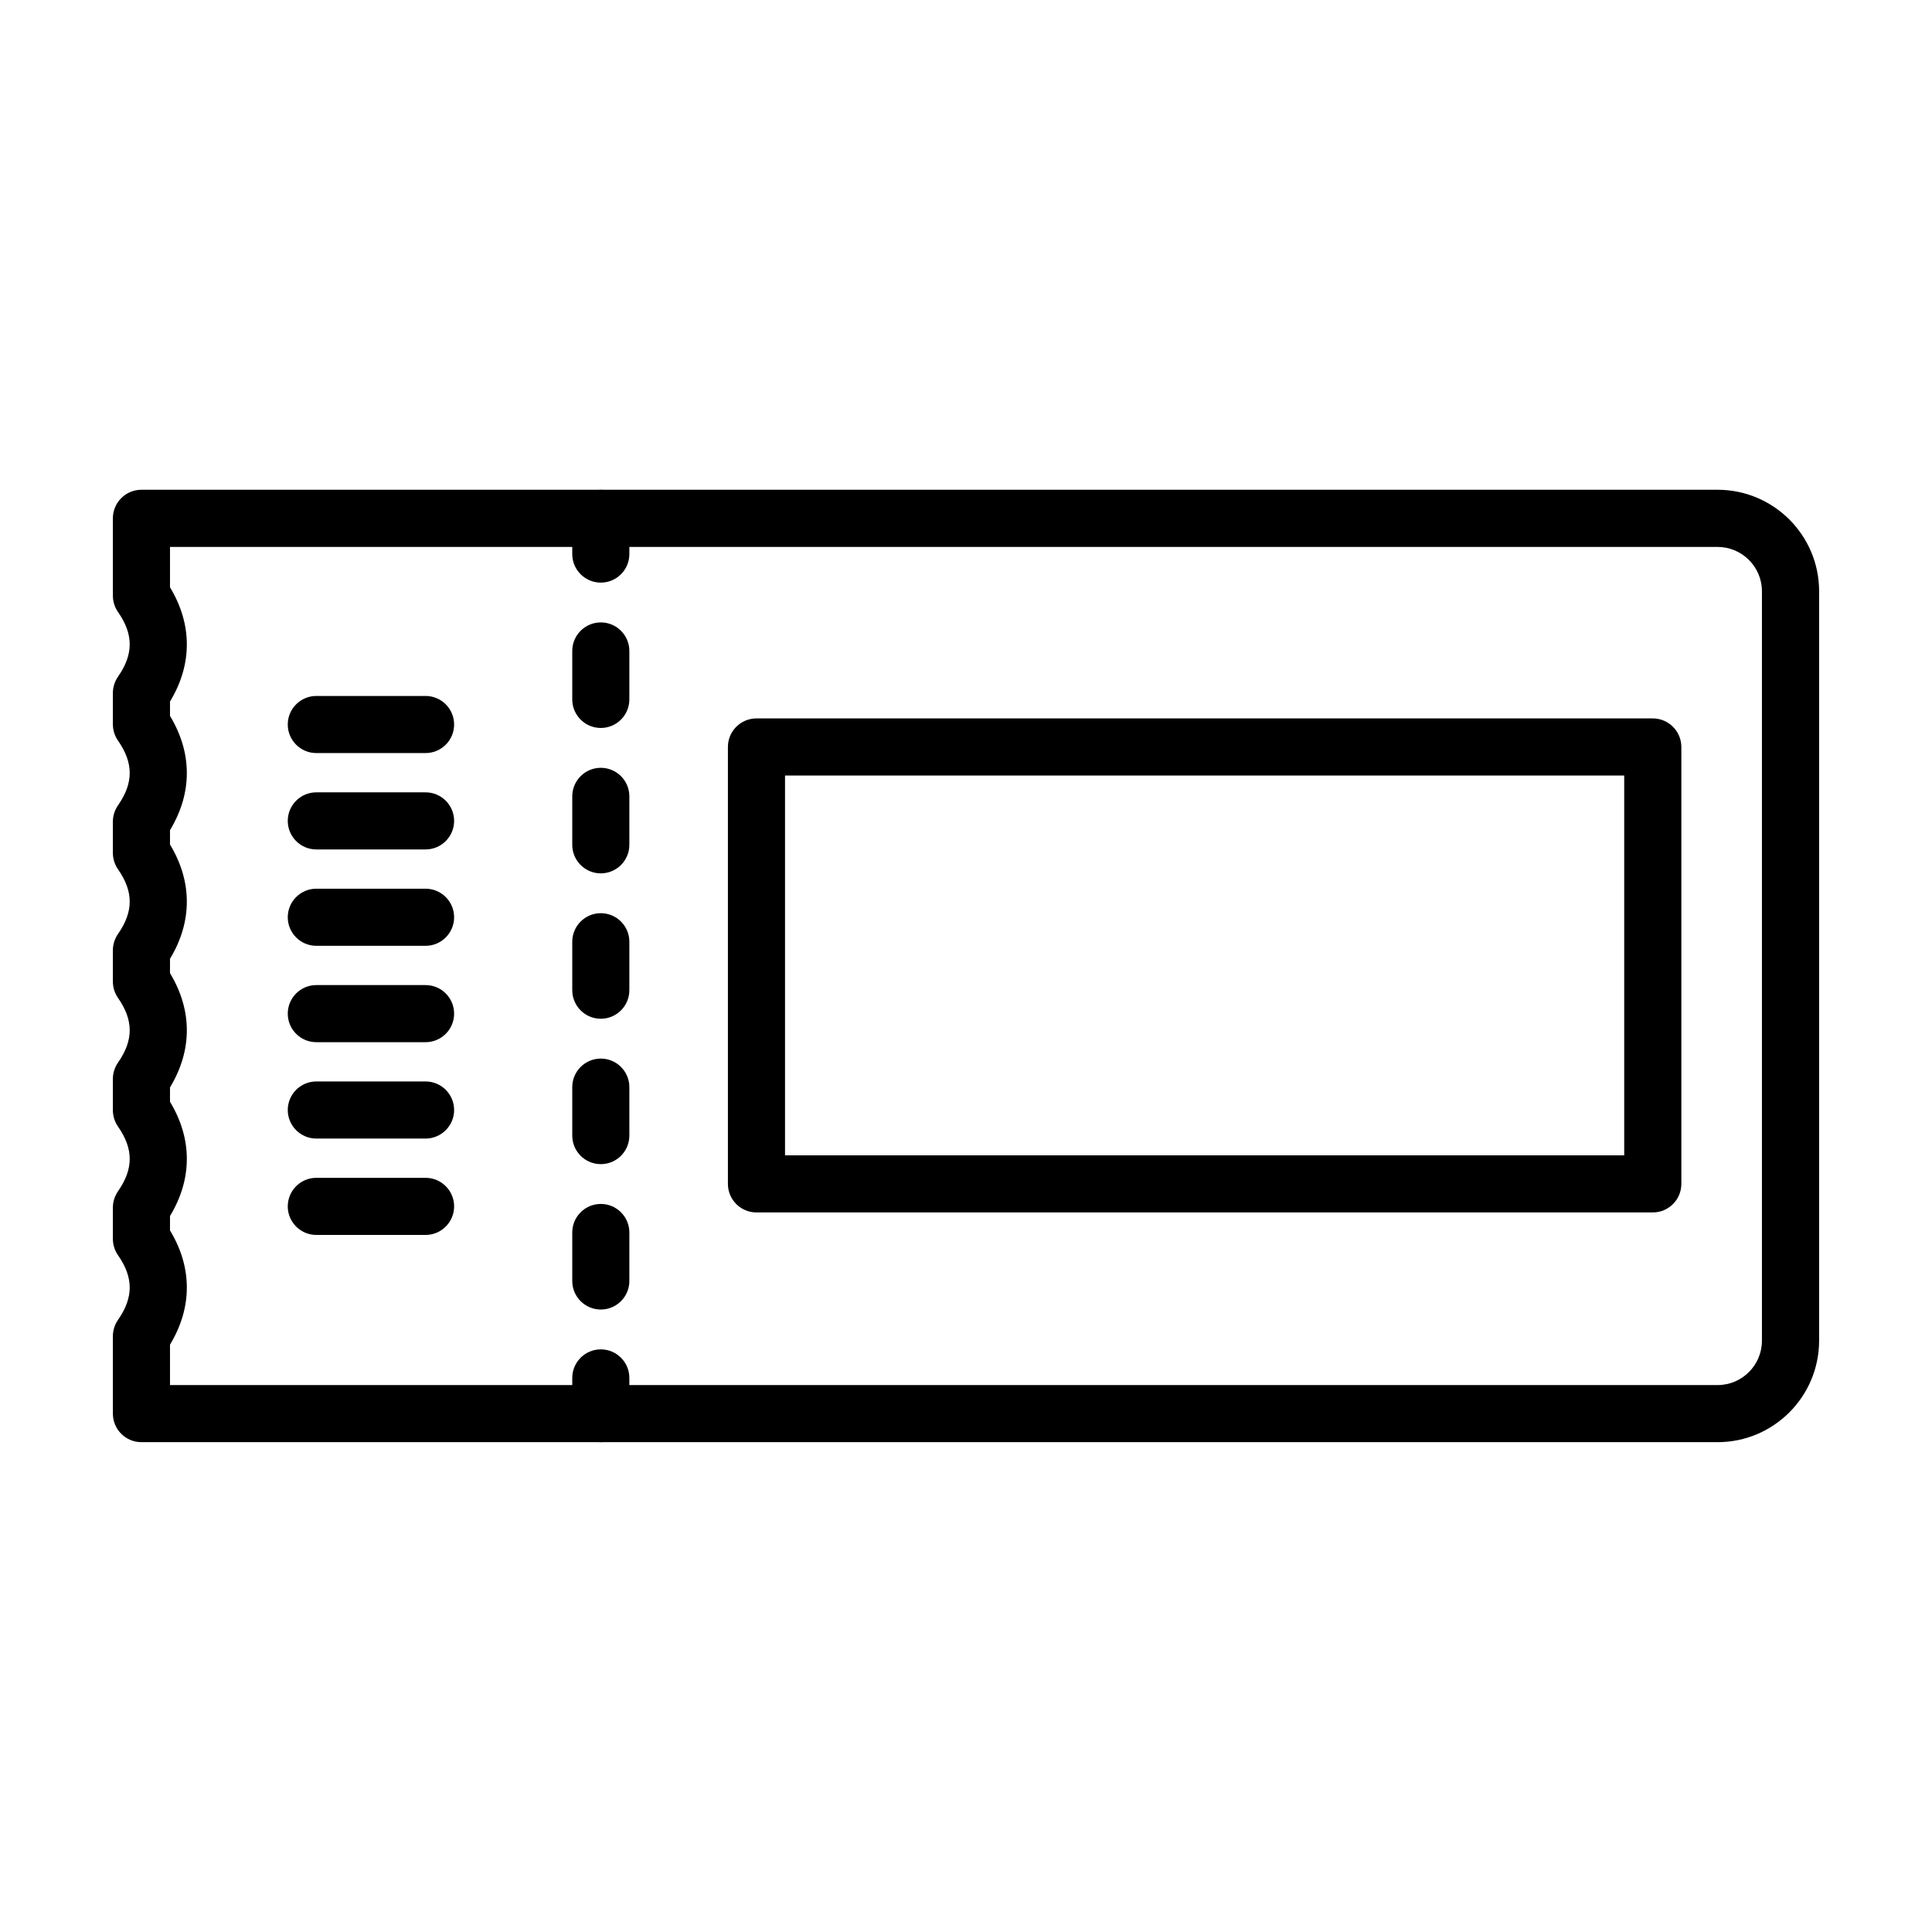
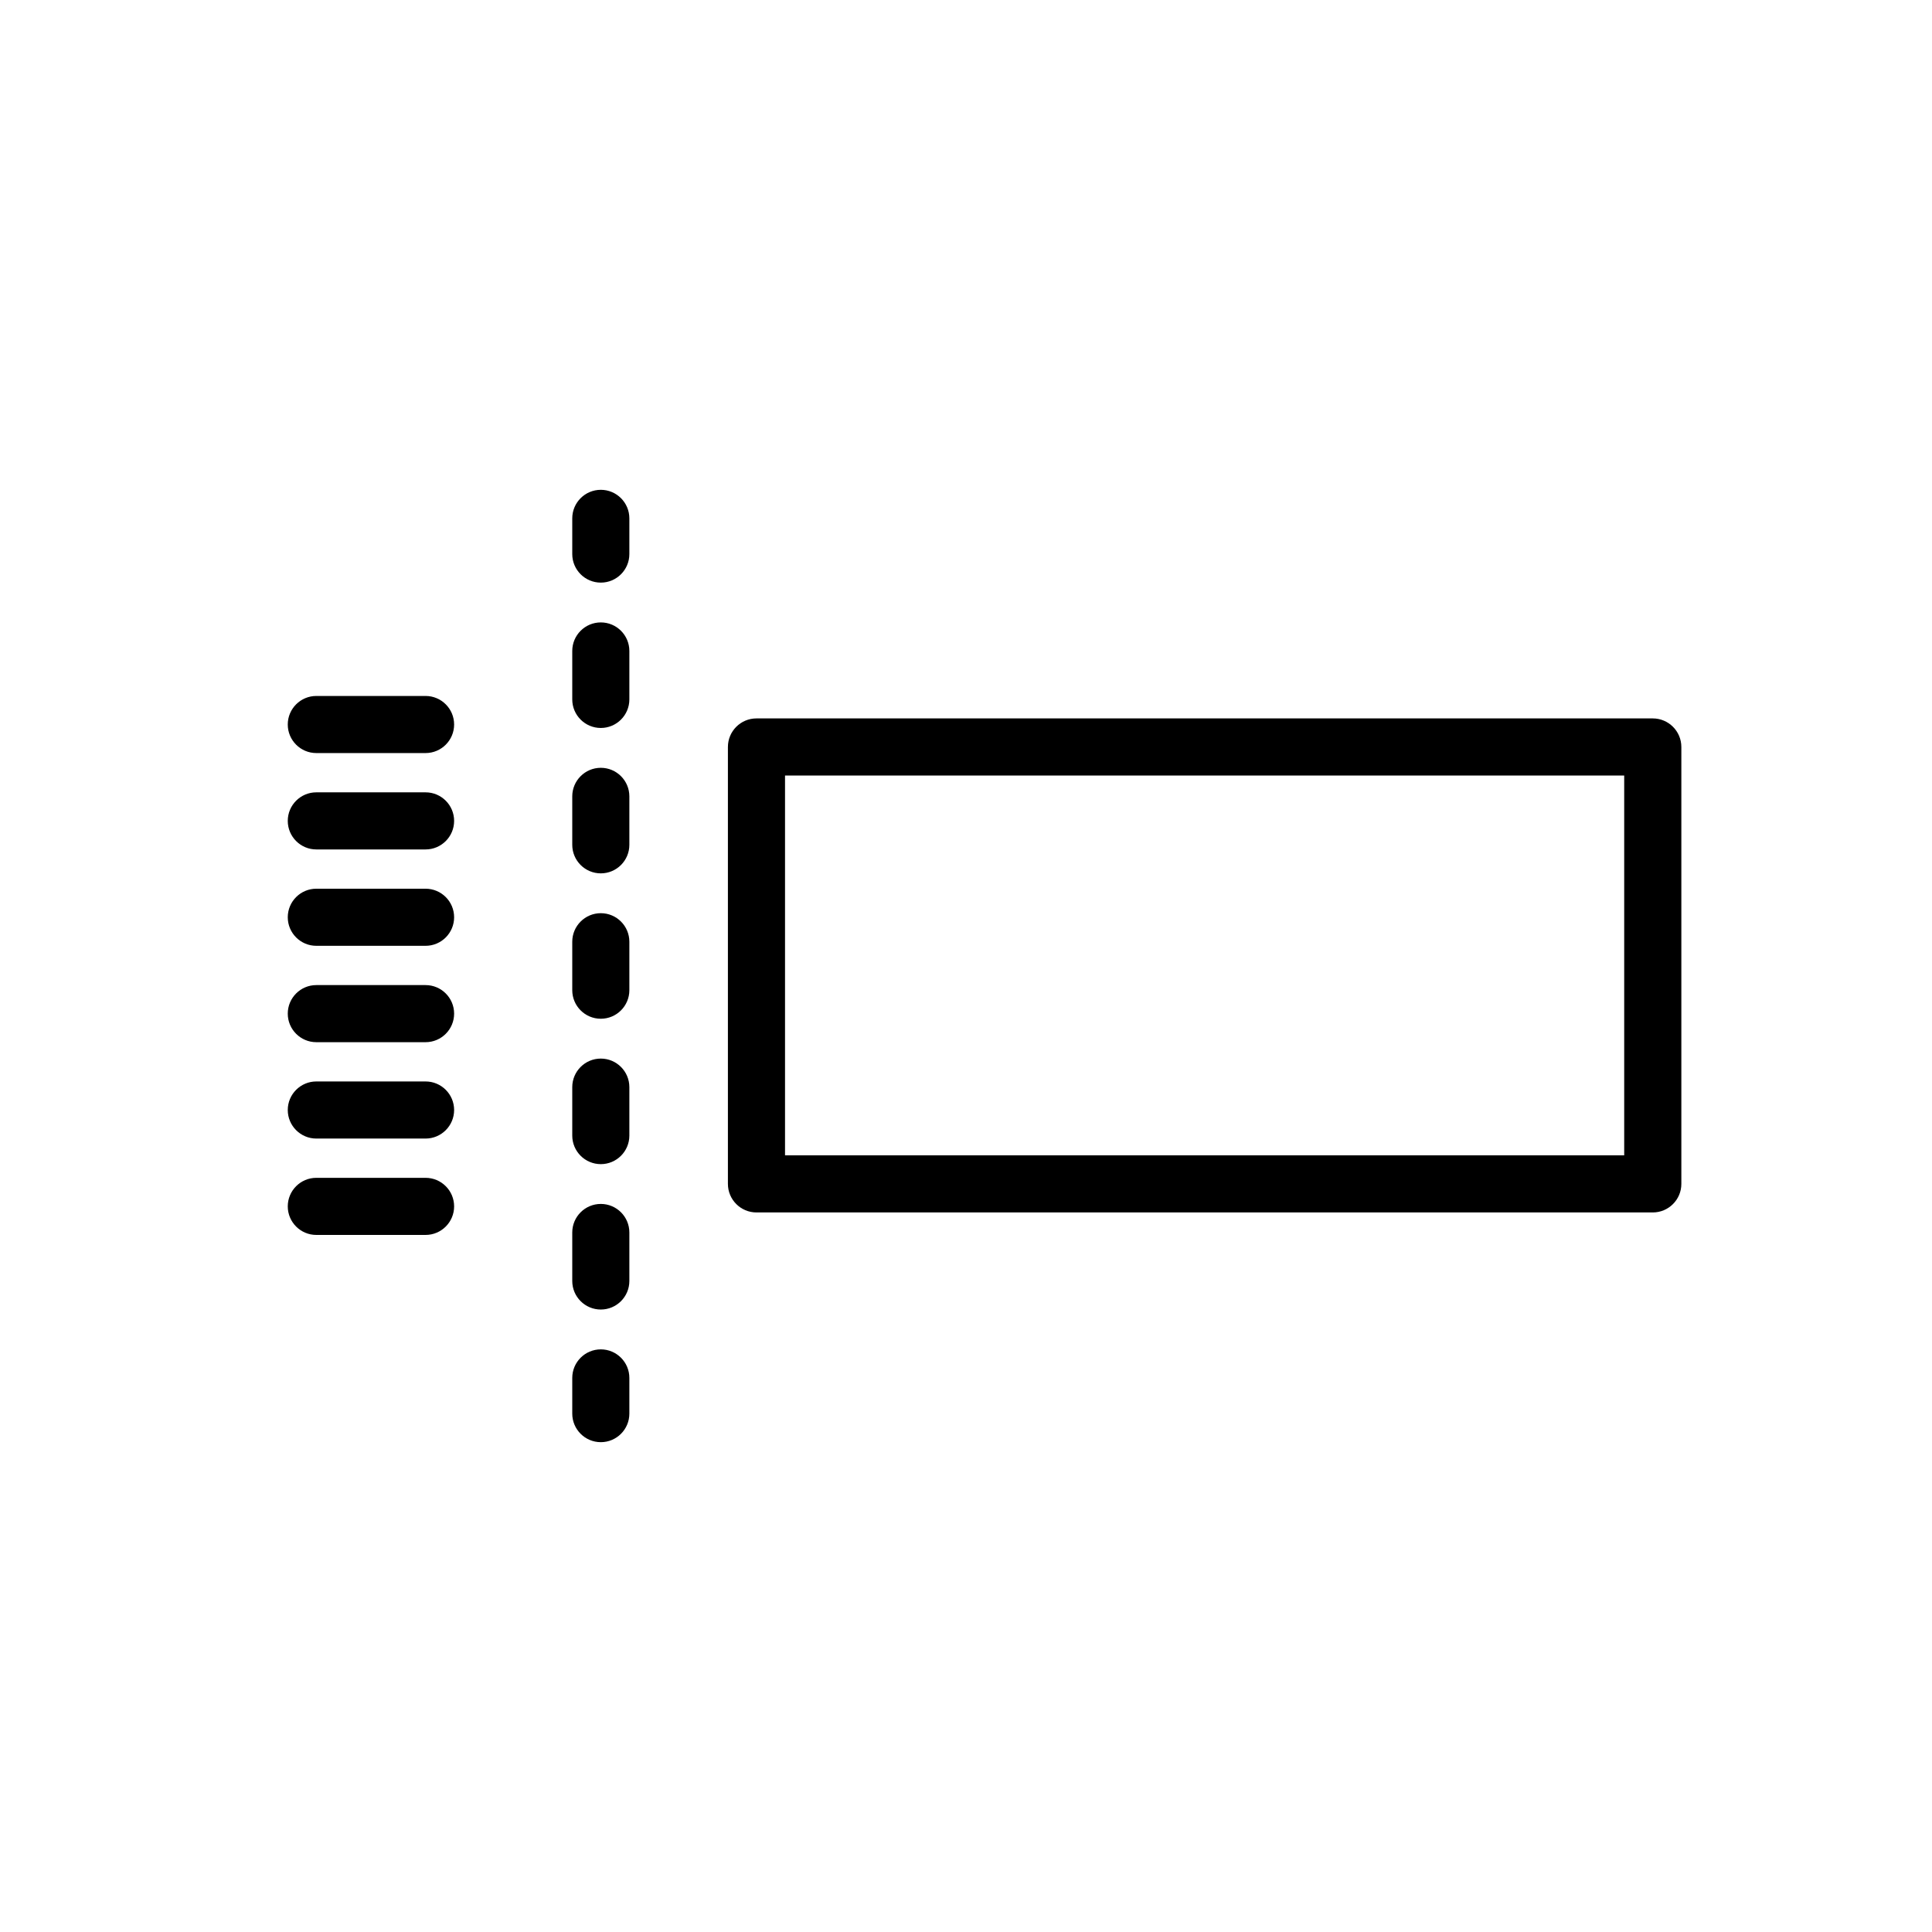
<svg xmlns="http://www.w3.org/2000/svg" fill="#000000" width="800px" height="800px" version="1.1" viewBox="144 144 512 512">
  <g>
-     <path d="m599.18 526.19h-417.7c-4.176 0-7.566-3.391-7.566-7.566v-20.5c0-1.543 0.473-3.047 1.348-4.324 2.098-3.004 3.113-5.809 3.113-8.582 0-2.781-1.016-5.59-3.113-8.59-0.879-1.273-1.348-2.781-1.348-4.324v-8.27c0-1.543 0.473-3.047 1.348-4.324 2.098-3.004 3.113-5.809 3.113-8.582 0-2.781-1.016-5.59-3.113-8.59-0.879-1.273-1.348-2.781-1.348-4.324v-8.27c0-1.543 0.473-3.047 1.348-4.324 2.098-3.004 3.113-5.809 3.113-8.582 0-2.781-1.016-5.59-3.113-8.59-0.879-1.273-1.348-2.781-1.348-4.324v-8.27c0-1.543 0.473-3.047 1.348-4.324 2.098-3.004 3.113-5.809 3.113-8.582 0-2.781-1.016-5.59-3.113-8.59-0.879-1.273-1.348-2.781-1.348-4.324v-8.27c0-1.543 0.473-3.047 1.348-4.324 2.098-3.004 3.113-5.809 3.113-8.582 0-2.781-1.016-5.59-3.113-8.59-0.879-1.273-1.348-2.781-1.348-4.324v-8.27c0-1.543 0.473-3.047 1.348-4.324 2.098-3.004 3.113-5.809 3.113-8.582 0-2.781-1.016-5.59-3.113-8.59-0.879-1.273-1.348-2.781-1.348-4.324v-20.488c0-4.176 3.391-7.566 7.566-7.566h417.7c14.836 0 26.902 12.055 26.902 26.883v198.61c-0.004 14.836-12.07 26.902-26.906 26.902zm-410.13-15.133h410.13c6.484 0 11.75-5.273 11.75-11.762v-198.6c0-6.477-5.266-11.75-11.75-11.75h-410.13v10.688c2.965 4.914 4.461 9.996 4.461 15.148 0 5.144-1.496 10.227-4.461 15.141v3.797c2.965 4.914 4.461 9.996 4.461 15.148 0 5.144-1.496 10.227-4.461 15.141v3.797c2.965 4.914 4.461 9.996 4.461 15.148 0 5.144-1.496 10.227-4.461 15.141v3.797c2.965 4.914 4.461 9.996 4.461 15.148 0 5.144-1.496 10.227-4.461 15.141v3.797c2.965 4.914 4.461 9.996 4.461 15.148 0 5.144-1.496 10.227-4.461 15.141v3.797c2.965 4.914 4.461 9.996 4.461 15.148 0 5.144-1.496 10.227-4.461 15.141z" />
    <path d="m303.22 298.4c-4.176 0-7.566-3.391-7.566-7.566v-9.461c0-4.176 3.391-7.566 7.566-7.566s7.566 3.391 7.566 7.566v9.461c0 4.176-3.391 7.566-7.566 7.566z" />
    <path d="m303.22 375.45c-4.176 0-7.566-3.391-7.566-7.566v-12.84c0-4.176 3.391-7.566 7.566-7.566s7.566 3.391 7.566 7.566v12.84c0 4.176-3.391 7.566-7.566 7.566zm0-38.531c-4.176 0-7.566-3.391-7.566-7.566v-12.84c0-4.176 3.391-7.566 7.566-7.566s7.566 3.391 7.566 7.566v12.84c0 4.176-3.391 7.566-7.566 7.566z" />
    <path d="m303.22 491.04c-4.176 0-7.566-3.391-7.566-7.566v-12.852c0-4.176 3.391-7.566 7.566-7.566s7.566 3.391 7.566 7.566v12.852c0 4.176-3.391 7.566-7.566 7.566zm0-38.531c-4.176 0-7.566-3.391-7.566-7.566v-12.84c0-4.176 3.391-7.566 7.566-7.566s7.566 3.391 7.566 7.566v12.84c0 4.176-3.391 7.566-7.566 7.566zm0-38.531c-4.176 0-7.566-3.391-7.566-7.566v-12.84c0-4.176 3.391-7.566 7.566-7.566s7.566 3.391 7.566 7.566v12.84c0 4.176-3.391 7.566-7.566 7.566z" />
    <path d="m303.22 526.19c-4.176 0-7.566-3.391-7.566-7.566v-9.461c0-4.176 3.391-7.566 7.566-7.566s7.566 3.391 7.566 7.566v9.461c0 4.176-3.391 7.566-7.566 7.566z" />
    <path d="m582 465.31h-237.53c-4.176 0-7.566-3.391-7.566-7.566v-115.79c0-4.176 3.391-7.566 7.566-7.566h237.53c4.176 0 7.574 3.391 7.574 7.566v115.79c0.004 4.176-3.398 7.566-7.574 7.566zm-229.96-15.129h222.39v-100.66h-222.39z" />
    <path d="m256.78 343.57h-28.953c-4.176 0-7.566-3.391-7.566-7.566s3.391-7.566 7.566-7.566h28.953c4.176 0 7.566 3.391 7.566 7.566s-3.391 7.566-7.566 7.566z" />
    <path d="m256.78 369.11h-28.953c-4.176 0-7.566-3.391-7.566-7.566s3.391-7.566 7.566-7.566h28.953c4.176 0 7.566 3.391 7.566 7.566s-3.391 7.566-7.566 7.566z" />
    <path d="m256.78 394.65h-28.953c-4.176 0-7.566-3.391-7.566-7.566s3.391-7.566 7.566-7.566h28.953c4.176 0 7.566 3.391 7.566 7.566s-3.391 7.566-7.566 7.566z" />
    <path d="m256.78 420.19h-28.953c-4.176 0-7.566-3.391-7.566-7.566s3.391-7.566 7.566-7.566h28.953c4.176 0 7.566 3.391 7.566 7.566s-3.391 7.566-7.566 7.566z" />
    <path d="m256.78 445.73h-28.953c-4.176 0-7.566-3.391-7.566-7.566s3.391-7.566 7.566-7.566h28.953c4.176 0 7.566 3.391 7.566 7.566s-3.391 7.566-7.566 7.566z" />
    <path d="m256.78 471.27h-28.953c-4.176 0-7.566-3.391-7.566-7.566s3.391-7.566 7.566-7.566h28.953c4.176 0 7.566 3.391 7.566 7.566s-3.391 7.566-7.566 7.566z" />
  </g>
</svg>